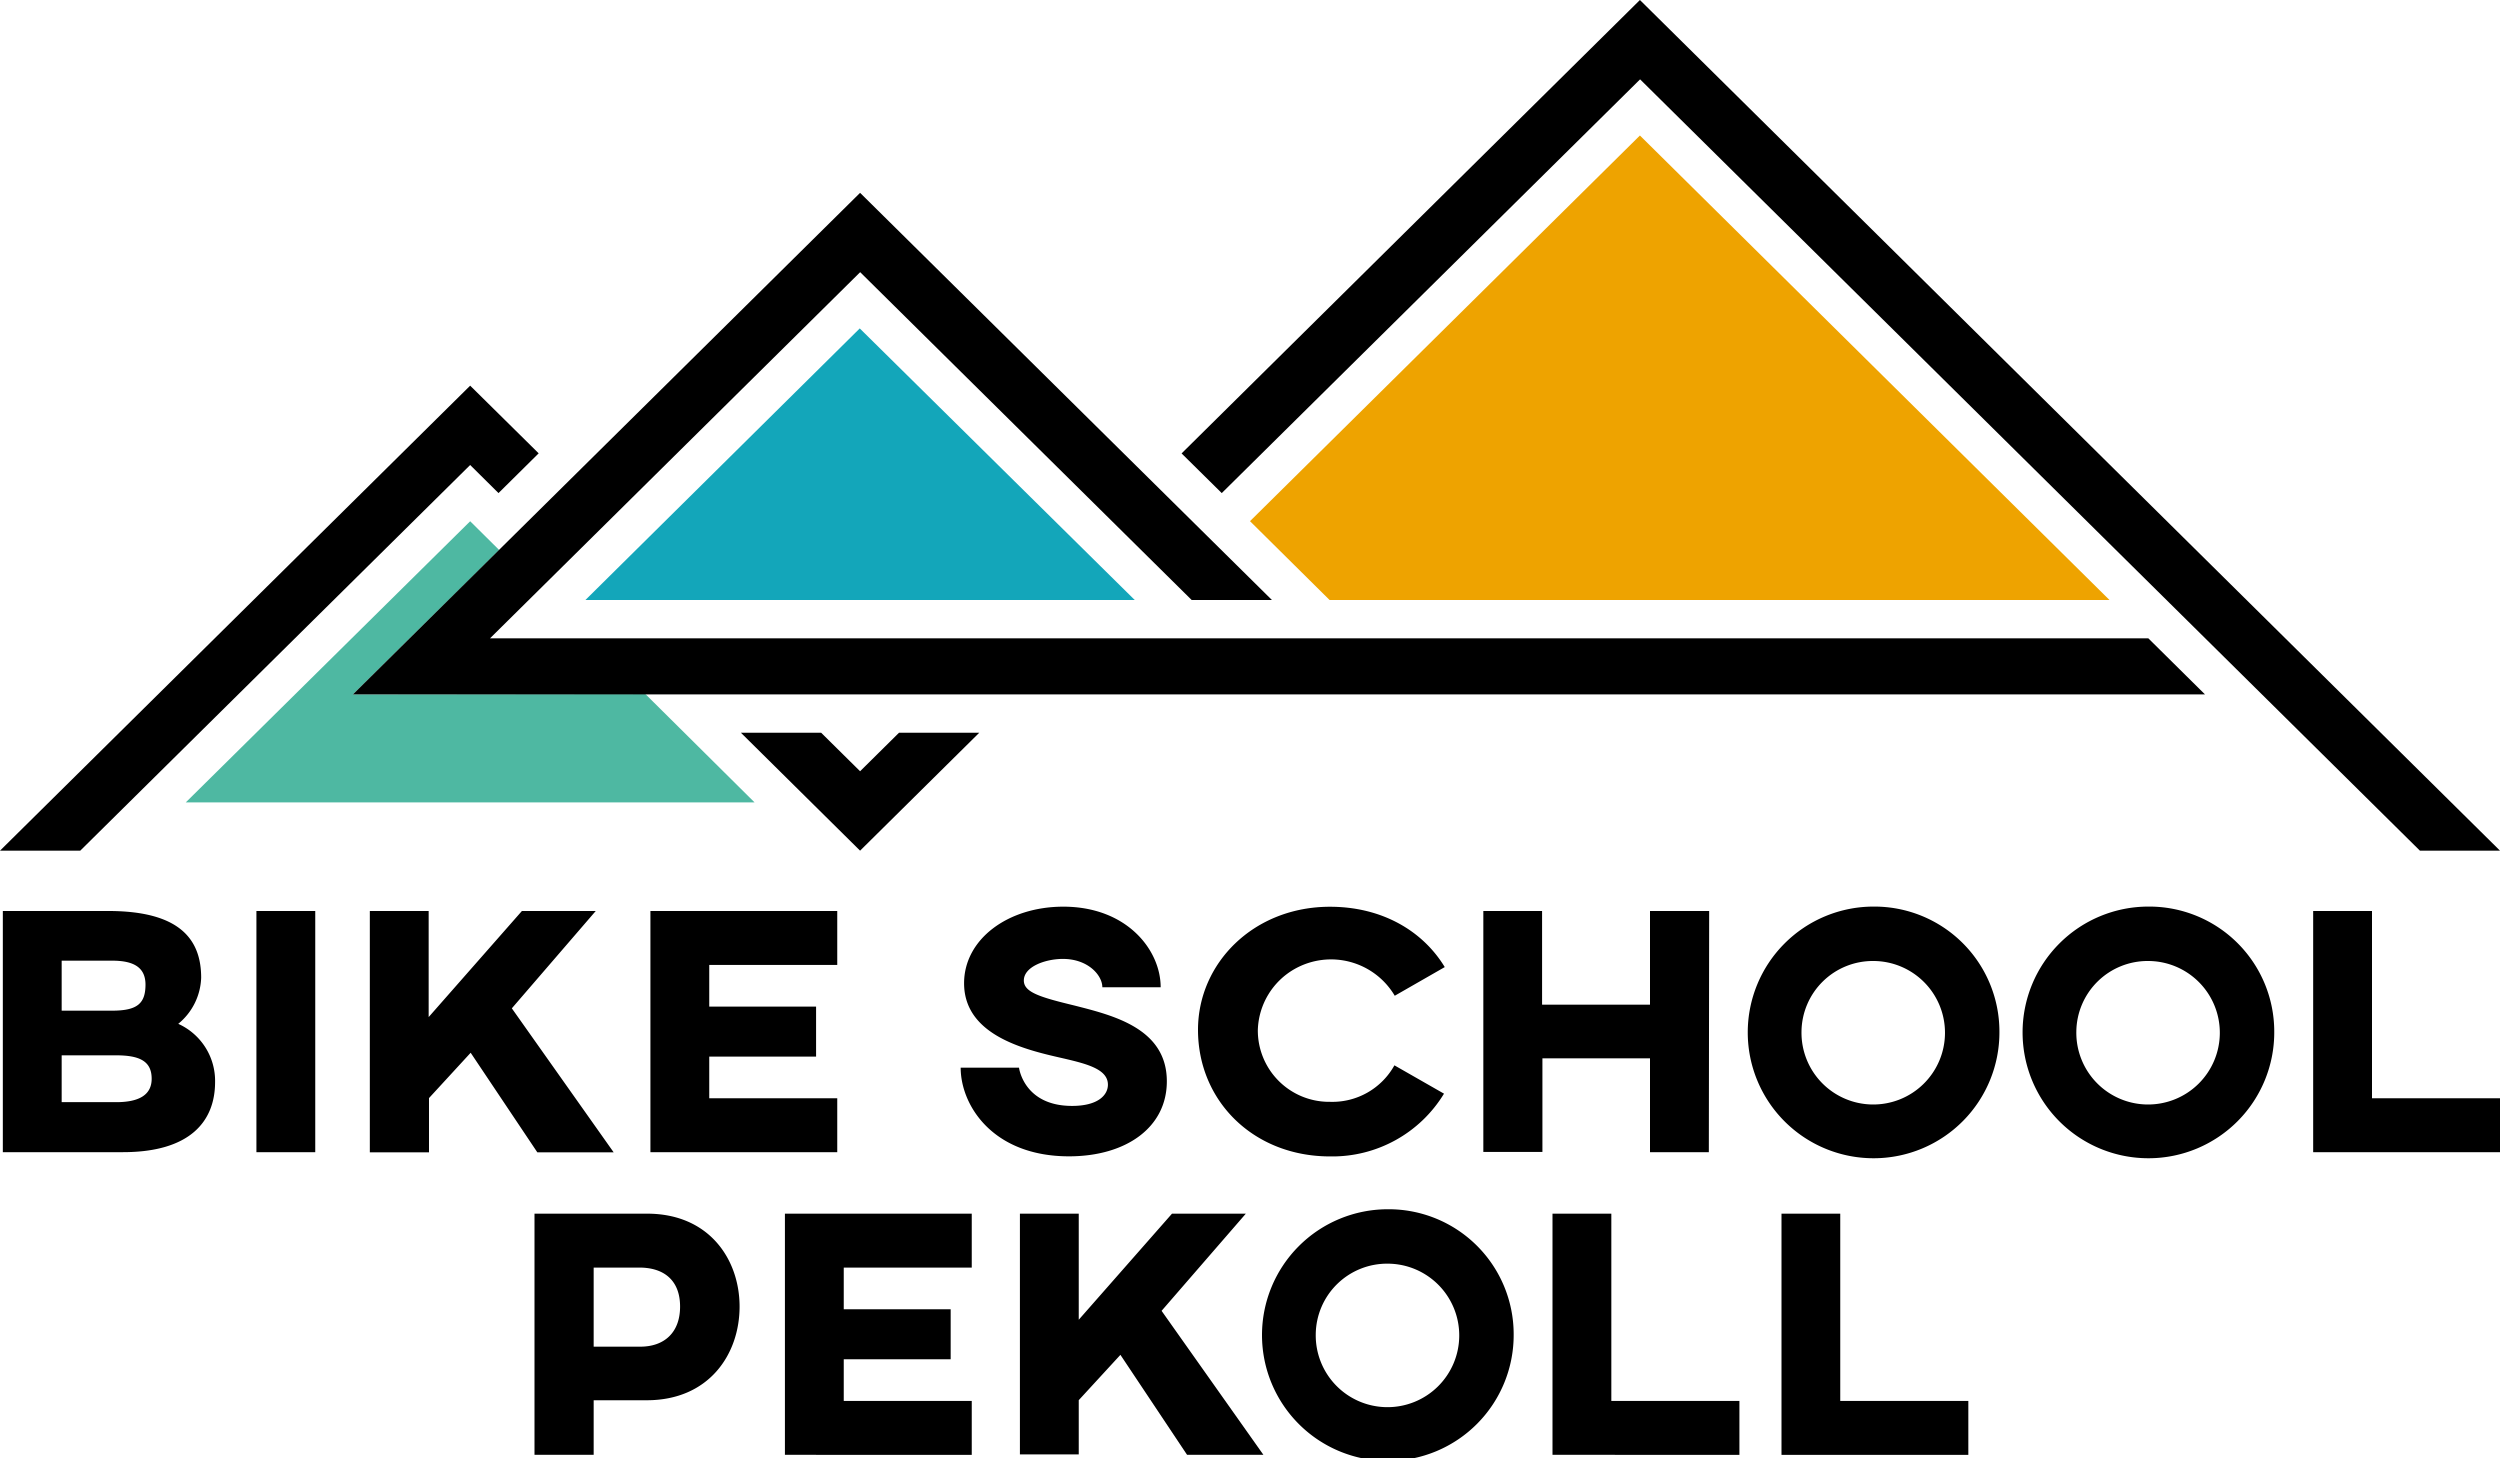
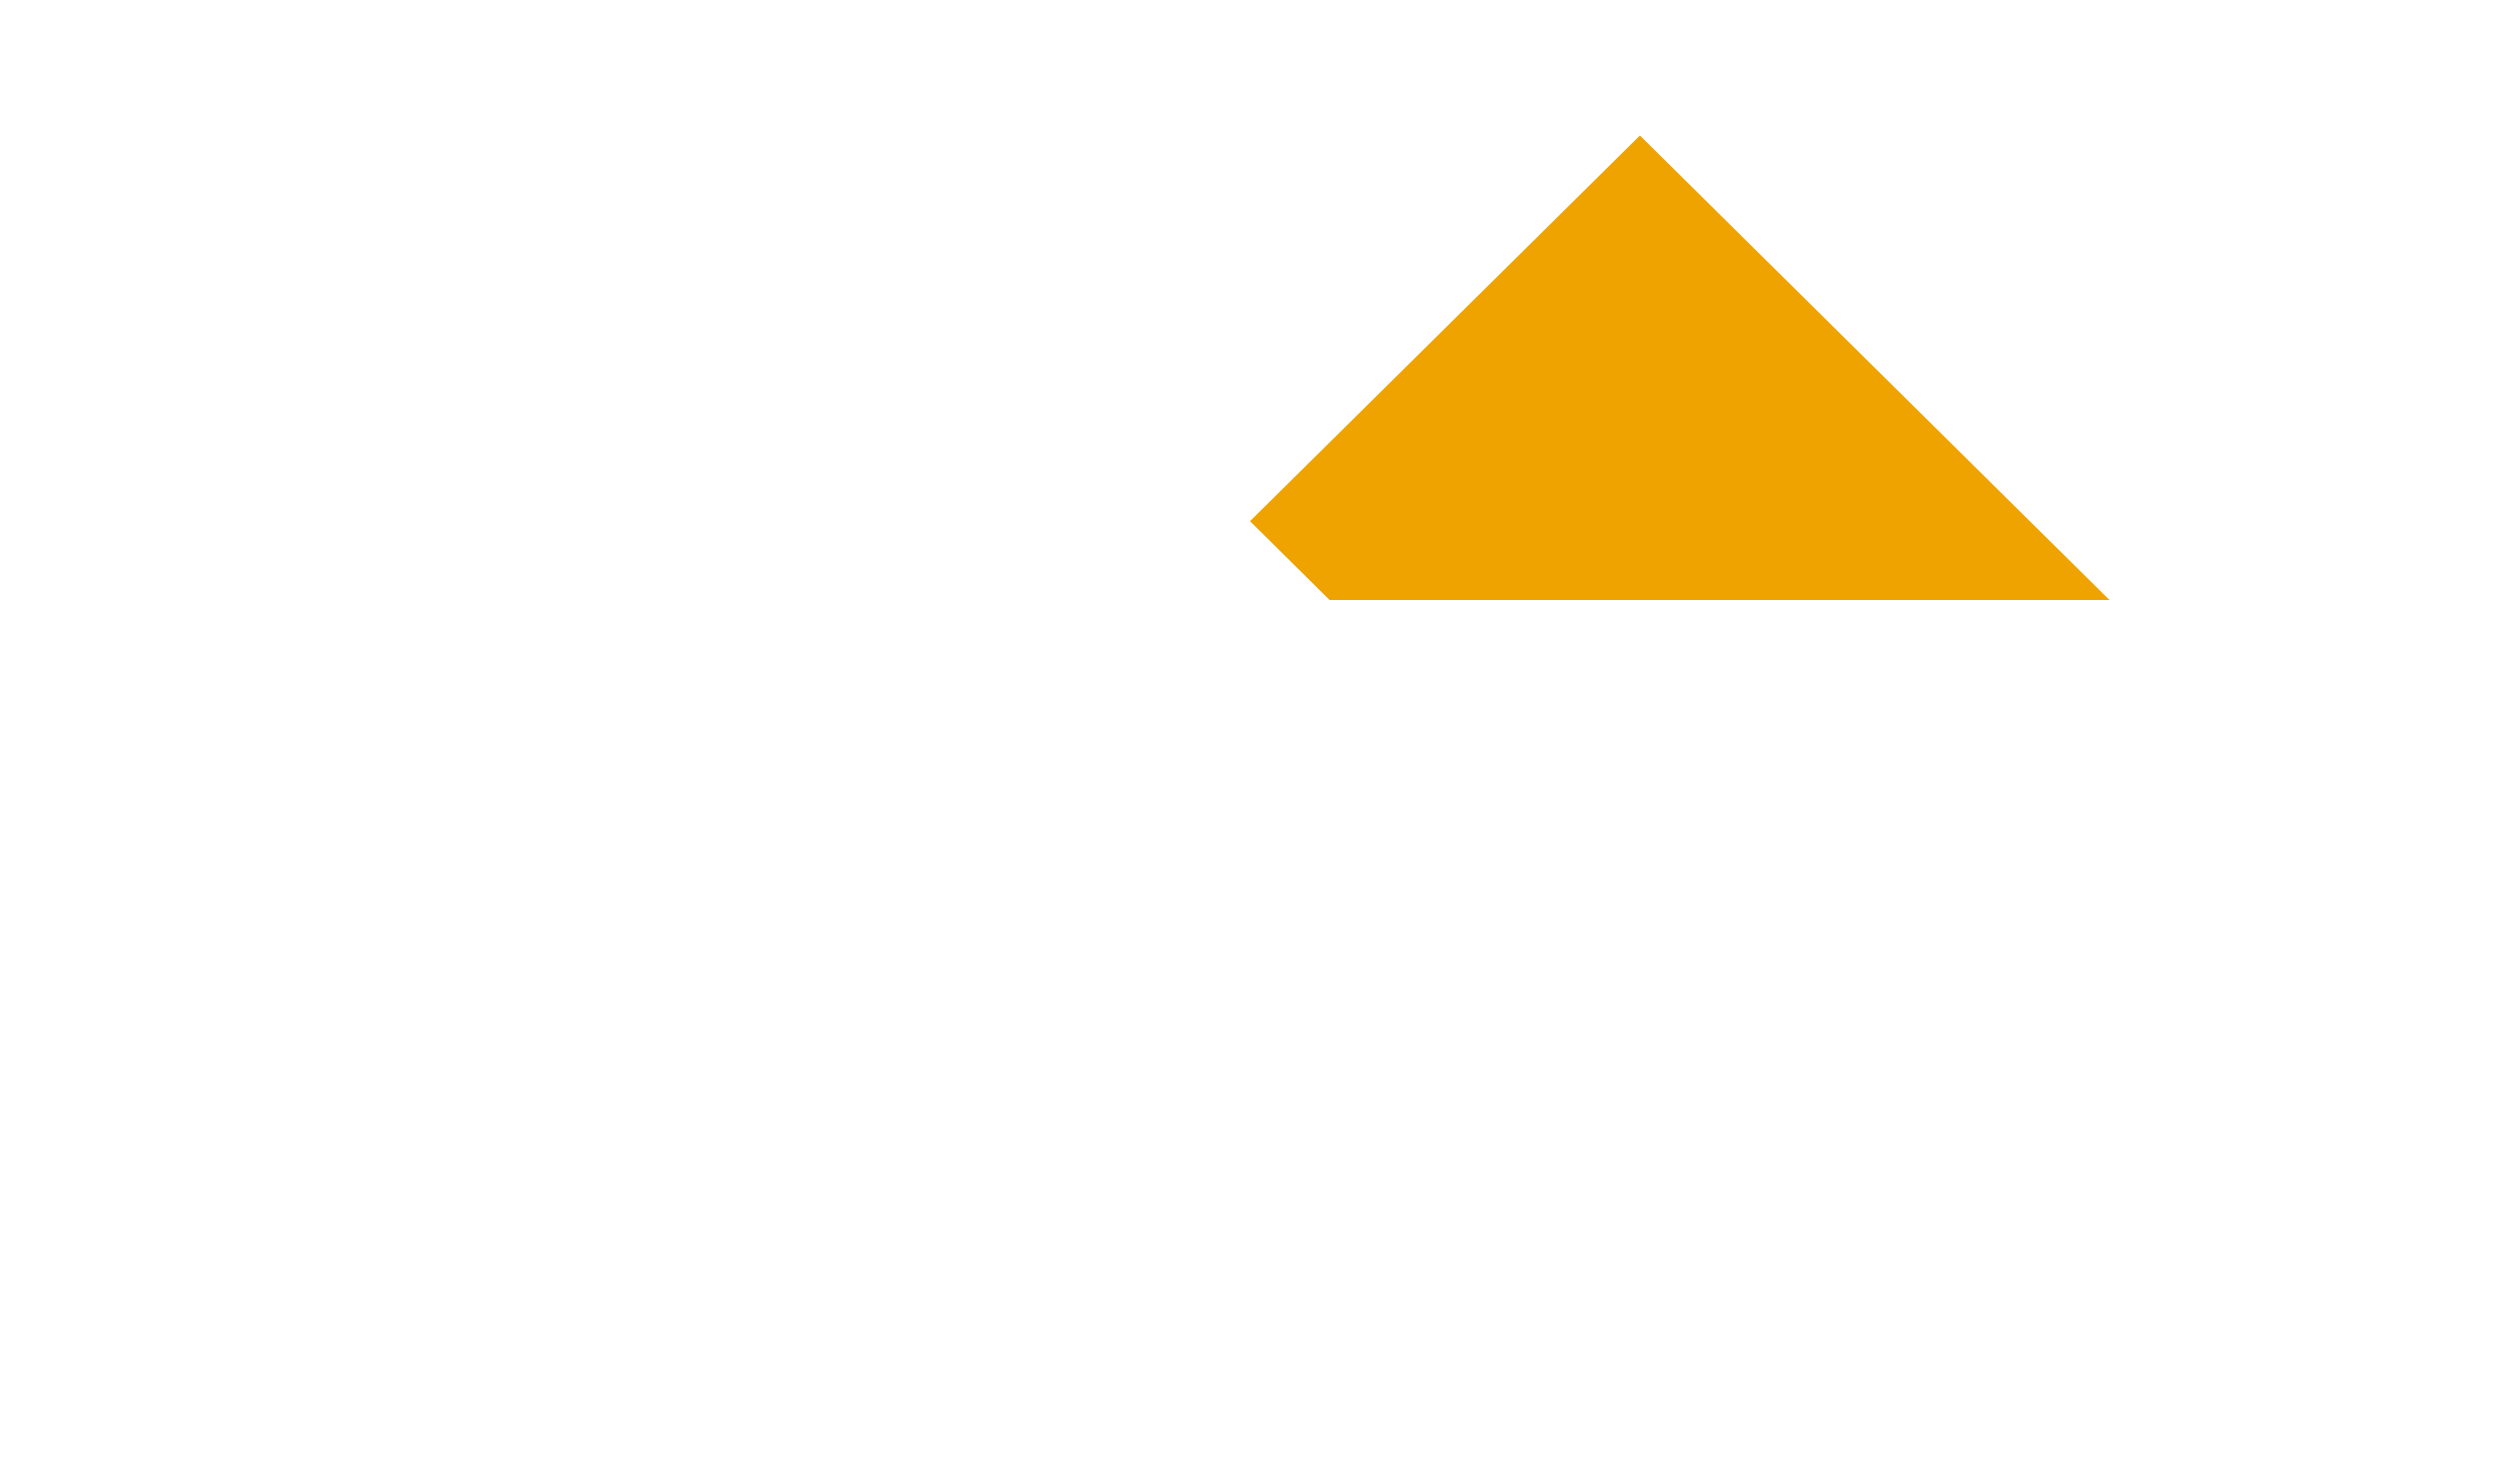
<svg xmlns="http://www.w3.org/2000/svg" width="300" height="175" viewBox="0 0 300 175">
-   <path d="M70.25 72h65.92l-33-32.59z" fill="#13a6ba" />
-   <path d="M59.82 59.17l4.82-4.77-8.22-8.12L0 102.08h9.63L56.42 55.8zM196.79 0l-55 54.41 4.82 4.76 50.2-49.65 93.58 92.56H300zM107.88 87.93l-4.67 4.62-4.67-4.62h-9.63l14.3 14.15 14.3-14.15z" />
  <path d="M159.55 72h93.59l-56.35-55.74L150 62.54z" fill="#eea300" />
-   <path d="M42.35 83.33L59.9 66l-3.48-3.45-34.13 33.74h68.26l-13.1-13z" fill="#4eb8a2" />
-   <path d="M257.8 76.6h-199l44.42-43.94L143 72h9.63l-49.42-48.86-60.86 60.19H264.6zM25.81 129.84c0 4.72-3 8.42-11.06 8.42H.34v-28.94H13c8.47 0 11.14 3.32 11.14 8a7.46 7.46 0 0 1-2.75 5.54 7.51 7.51 0 0 1 4.42 6.98zm-8.35-11.67c0-2-1.29-2.89-4-2.89H7.4v6h6.06c3.06 0 4-.89 4-3.15zm-3.52 8.47H7.4v5.62h6.54c2.84 0 4.26-.93 4.26-2.81 0-2.12-1.46-2.81-4.27-2.81zM37.83 138.26h-7.06v-28.94h7.06zM61.42 121l12.22 17.28h-9.16l-8-11.95-5 5.44v6.51h-7.1v-28.96h7.06v12.73l11.19-12.73h8.86zM100.47 109.32v6.47H85.11v5h12.82v6H85.11v5h15.36v6.47H78.05v-28.94zM139.28 118.47h-7c0-1.44-1.72-3.4-4.73-3.4-2.11 0-4.69.93-4.69 2.59 0 1.41 1.93 2 6.06 3 4.61 1.18 11.1 2.72 11.1 9.1 0 5.54-4.9 9-11.74 9-9.17 0-13-6.14-13-10.64h7s.56 4.59 6.37 4.59c3.14 0 4.3-1.32 4.3-2.55 0-1.83-2.45-2.47-5.16-3.11-4.39-1-12.1-2.64-12.1-9.06 0-5.28 5.25-9.19 11.92-9.19 7.62.01 11.67 5.2 11.67 9.67zM173.28 131.24a15.68 15.68 0 0 1-13.68 7.53c-9.17 0-15.84-6.64-15.84-15.19 0-8 6.67-14.77 15.84-14.77 6.24 0 11.14 2.9 13.77 7.24l-6 3.44a8.88 8.88 0 0 0-12-3.22 8.72 8.72 0 0 0-4.43 7.31 8.56 8.56 0 0 0 8.5 8.64h.19a8.52 8.52 0 0 0 7.7-4.38zM205.06 138.26H198V127h-12.91v11.23H178v-28.91h7.05v11.24H198v-11.24h7.1zM239.93 123.79a15.1 15.1 0 1 1-15.1-15 15 15 0 0 1 15.1 15zm-23.75 0a8.61 8.61 0 1 0 8.65-8.47 8.56 8.56 0 0 0-8.65 8.47zM272.91 123.79a15.1 15.1 0 1 1-15.1-15 15 15 0 0 1 15.1 15zm-23.75 0a8.61 8.61 0 1 0 8.65-8.47 8.56 8.56 0 0 0-8.65 8.47zM284.64 131.79H300v6.47h-22.42v-28.94h7.06zM88.75 156.79c0 5.7-3.65 11.24-11.14 11.24h-6.37v6.55h-7.1v-28.94h13.51c7.49 0 11.1 5.53 11.1 11.15zm-17.51-4.68v9.49h5.6c2.84 0 4.77-1.66 4.77-4.81s-1.93-4.64-4.77-4.68zM116.61 145.64v6.47h-15.36v5h12.83v6h-12.83v5h15.36v6.47H94.19v-28.94zM139.39 157.3l12.22 17.28h-9.16l-8-12-5 5.44v6.51h-7.06v-28.89h7.06v12.73l11.19-12.73h8.86z" />
-   <path d="M181.64 160.11a15.1 15.1 0 1 1-15.1-15 15 15 0 0 1 15.1 15zm-23.75 0a8.61 8.61 0 1 0 8.65-8.47 8.56 8.56 0 0 0-8.65 8.47zM193.36 168.11h15.37v6.47H186.3v-28.94h7.06zM220.83 168.11h15.37v6.47h-22.42v-28.94h7.05z" />
</svg>